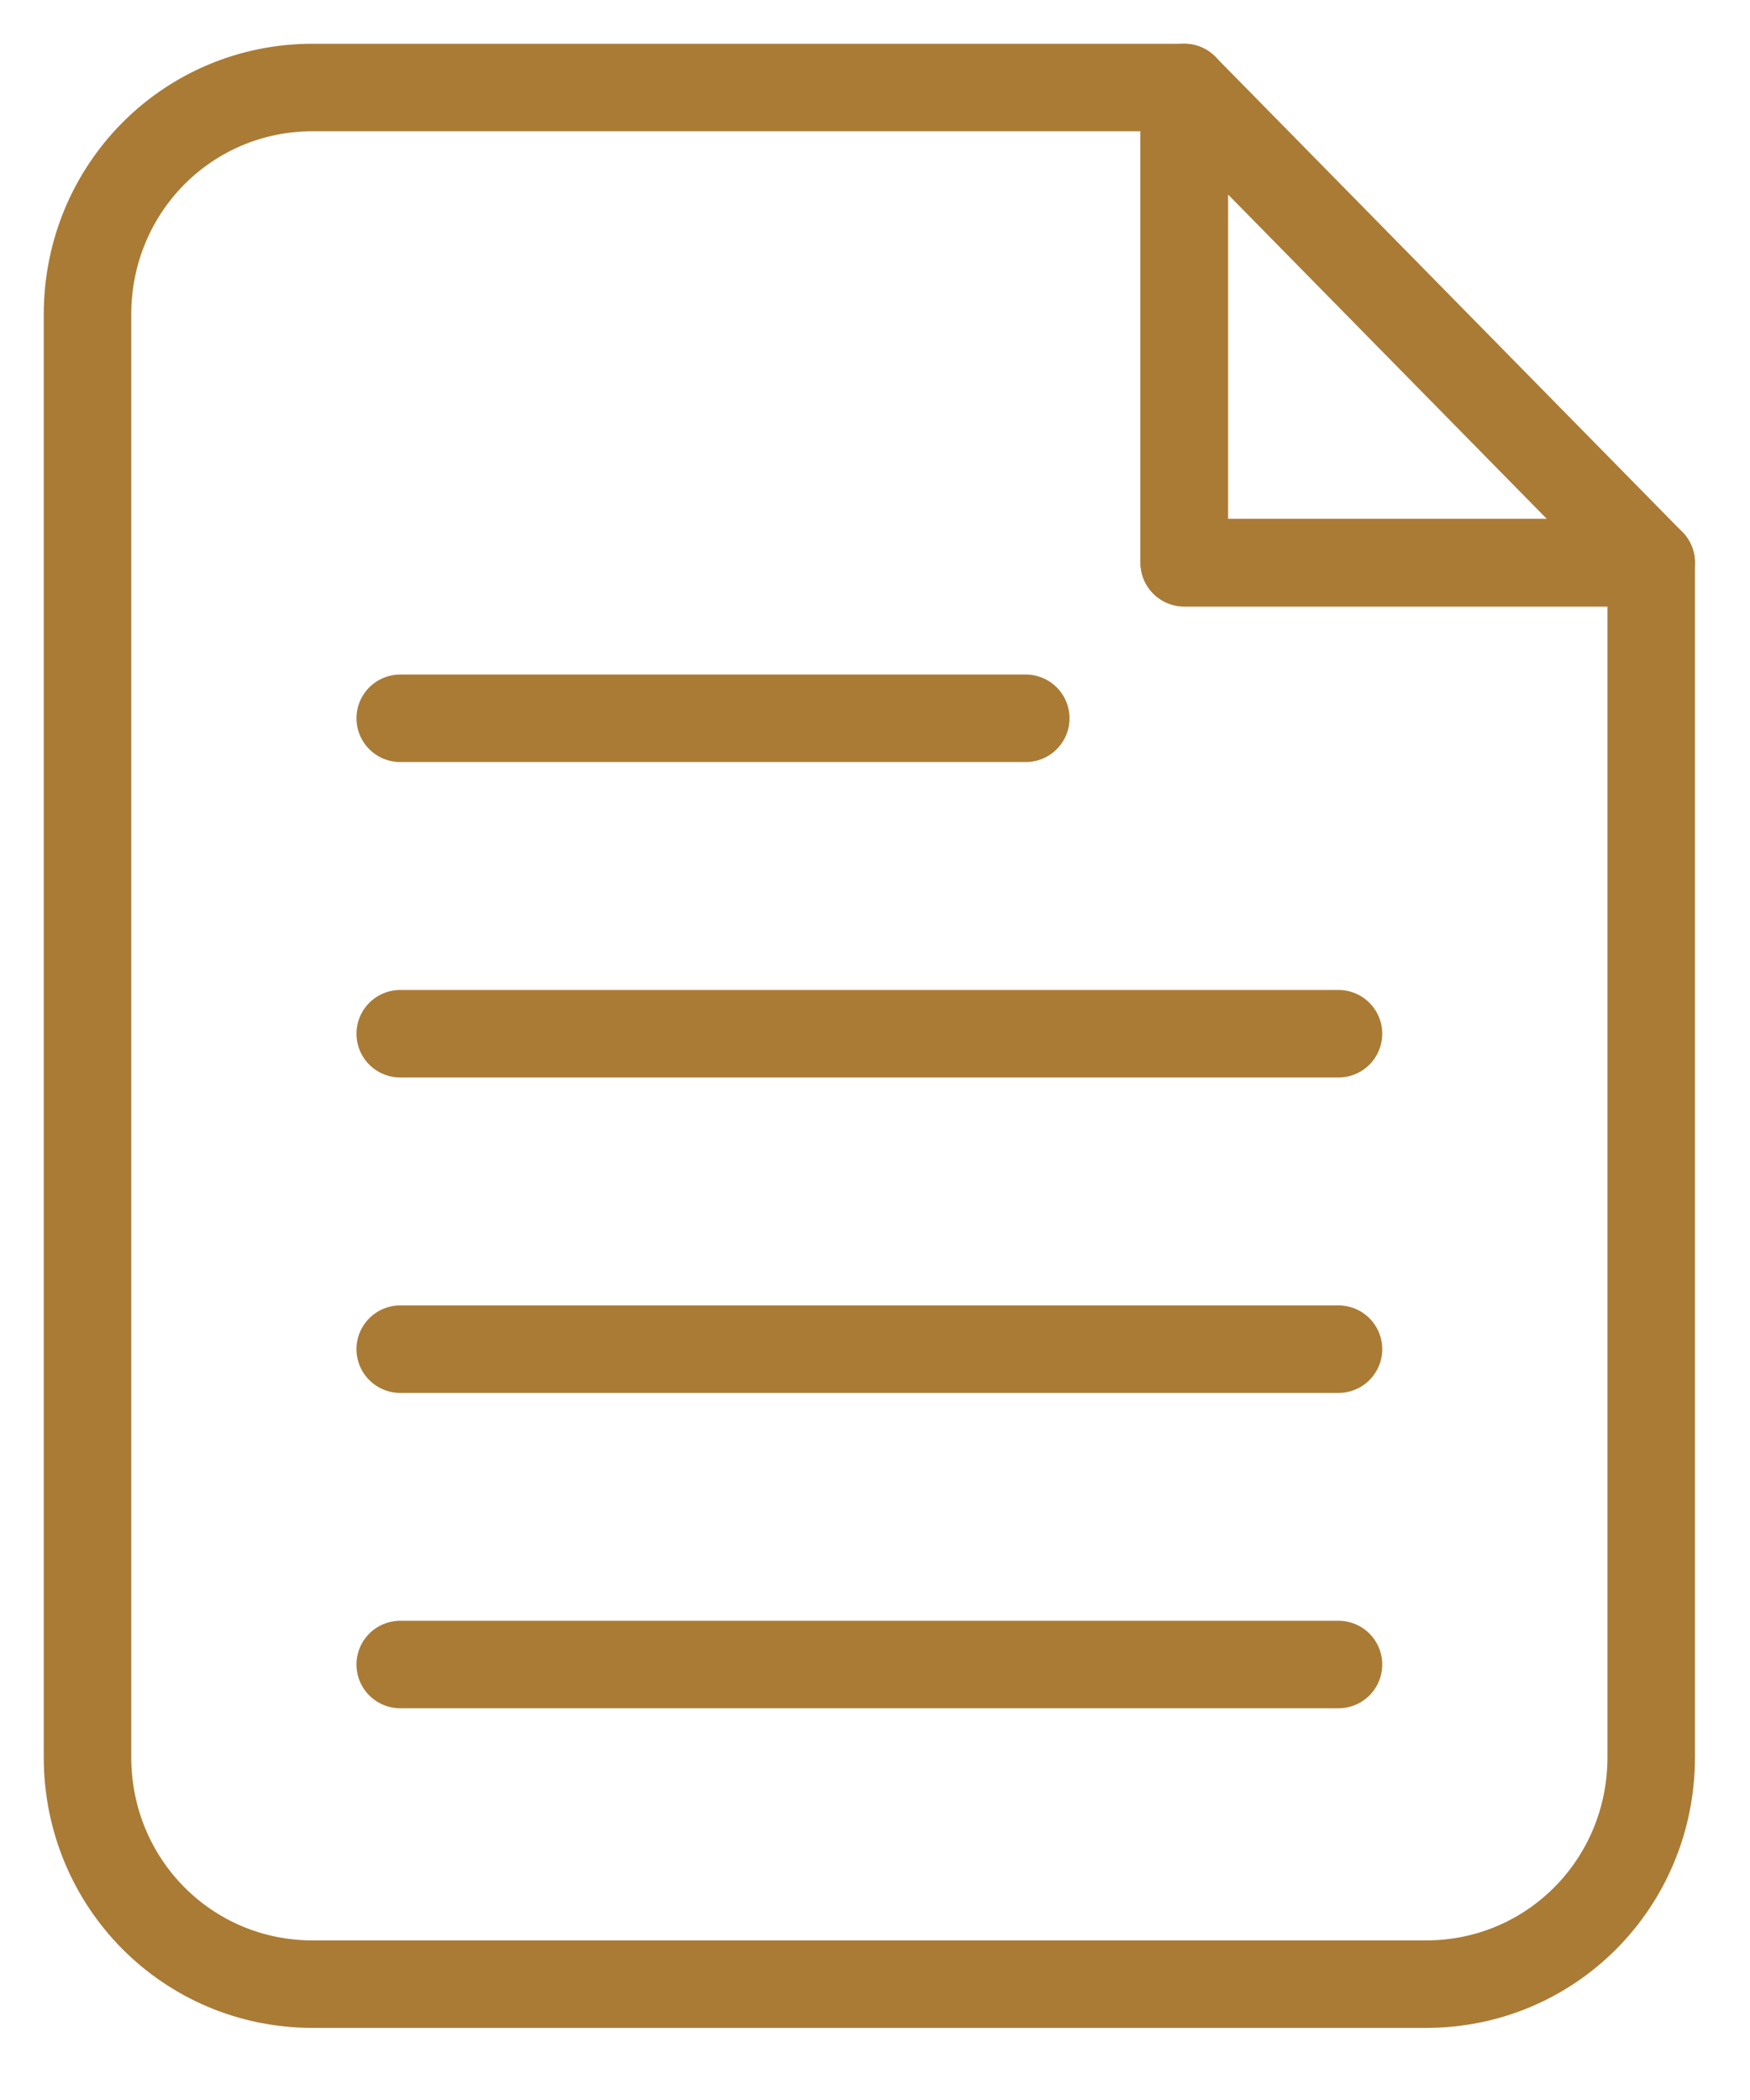
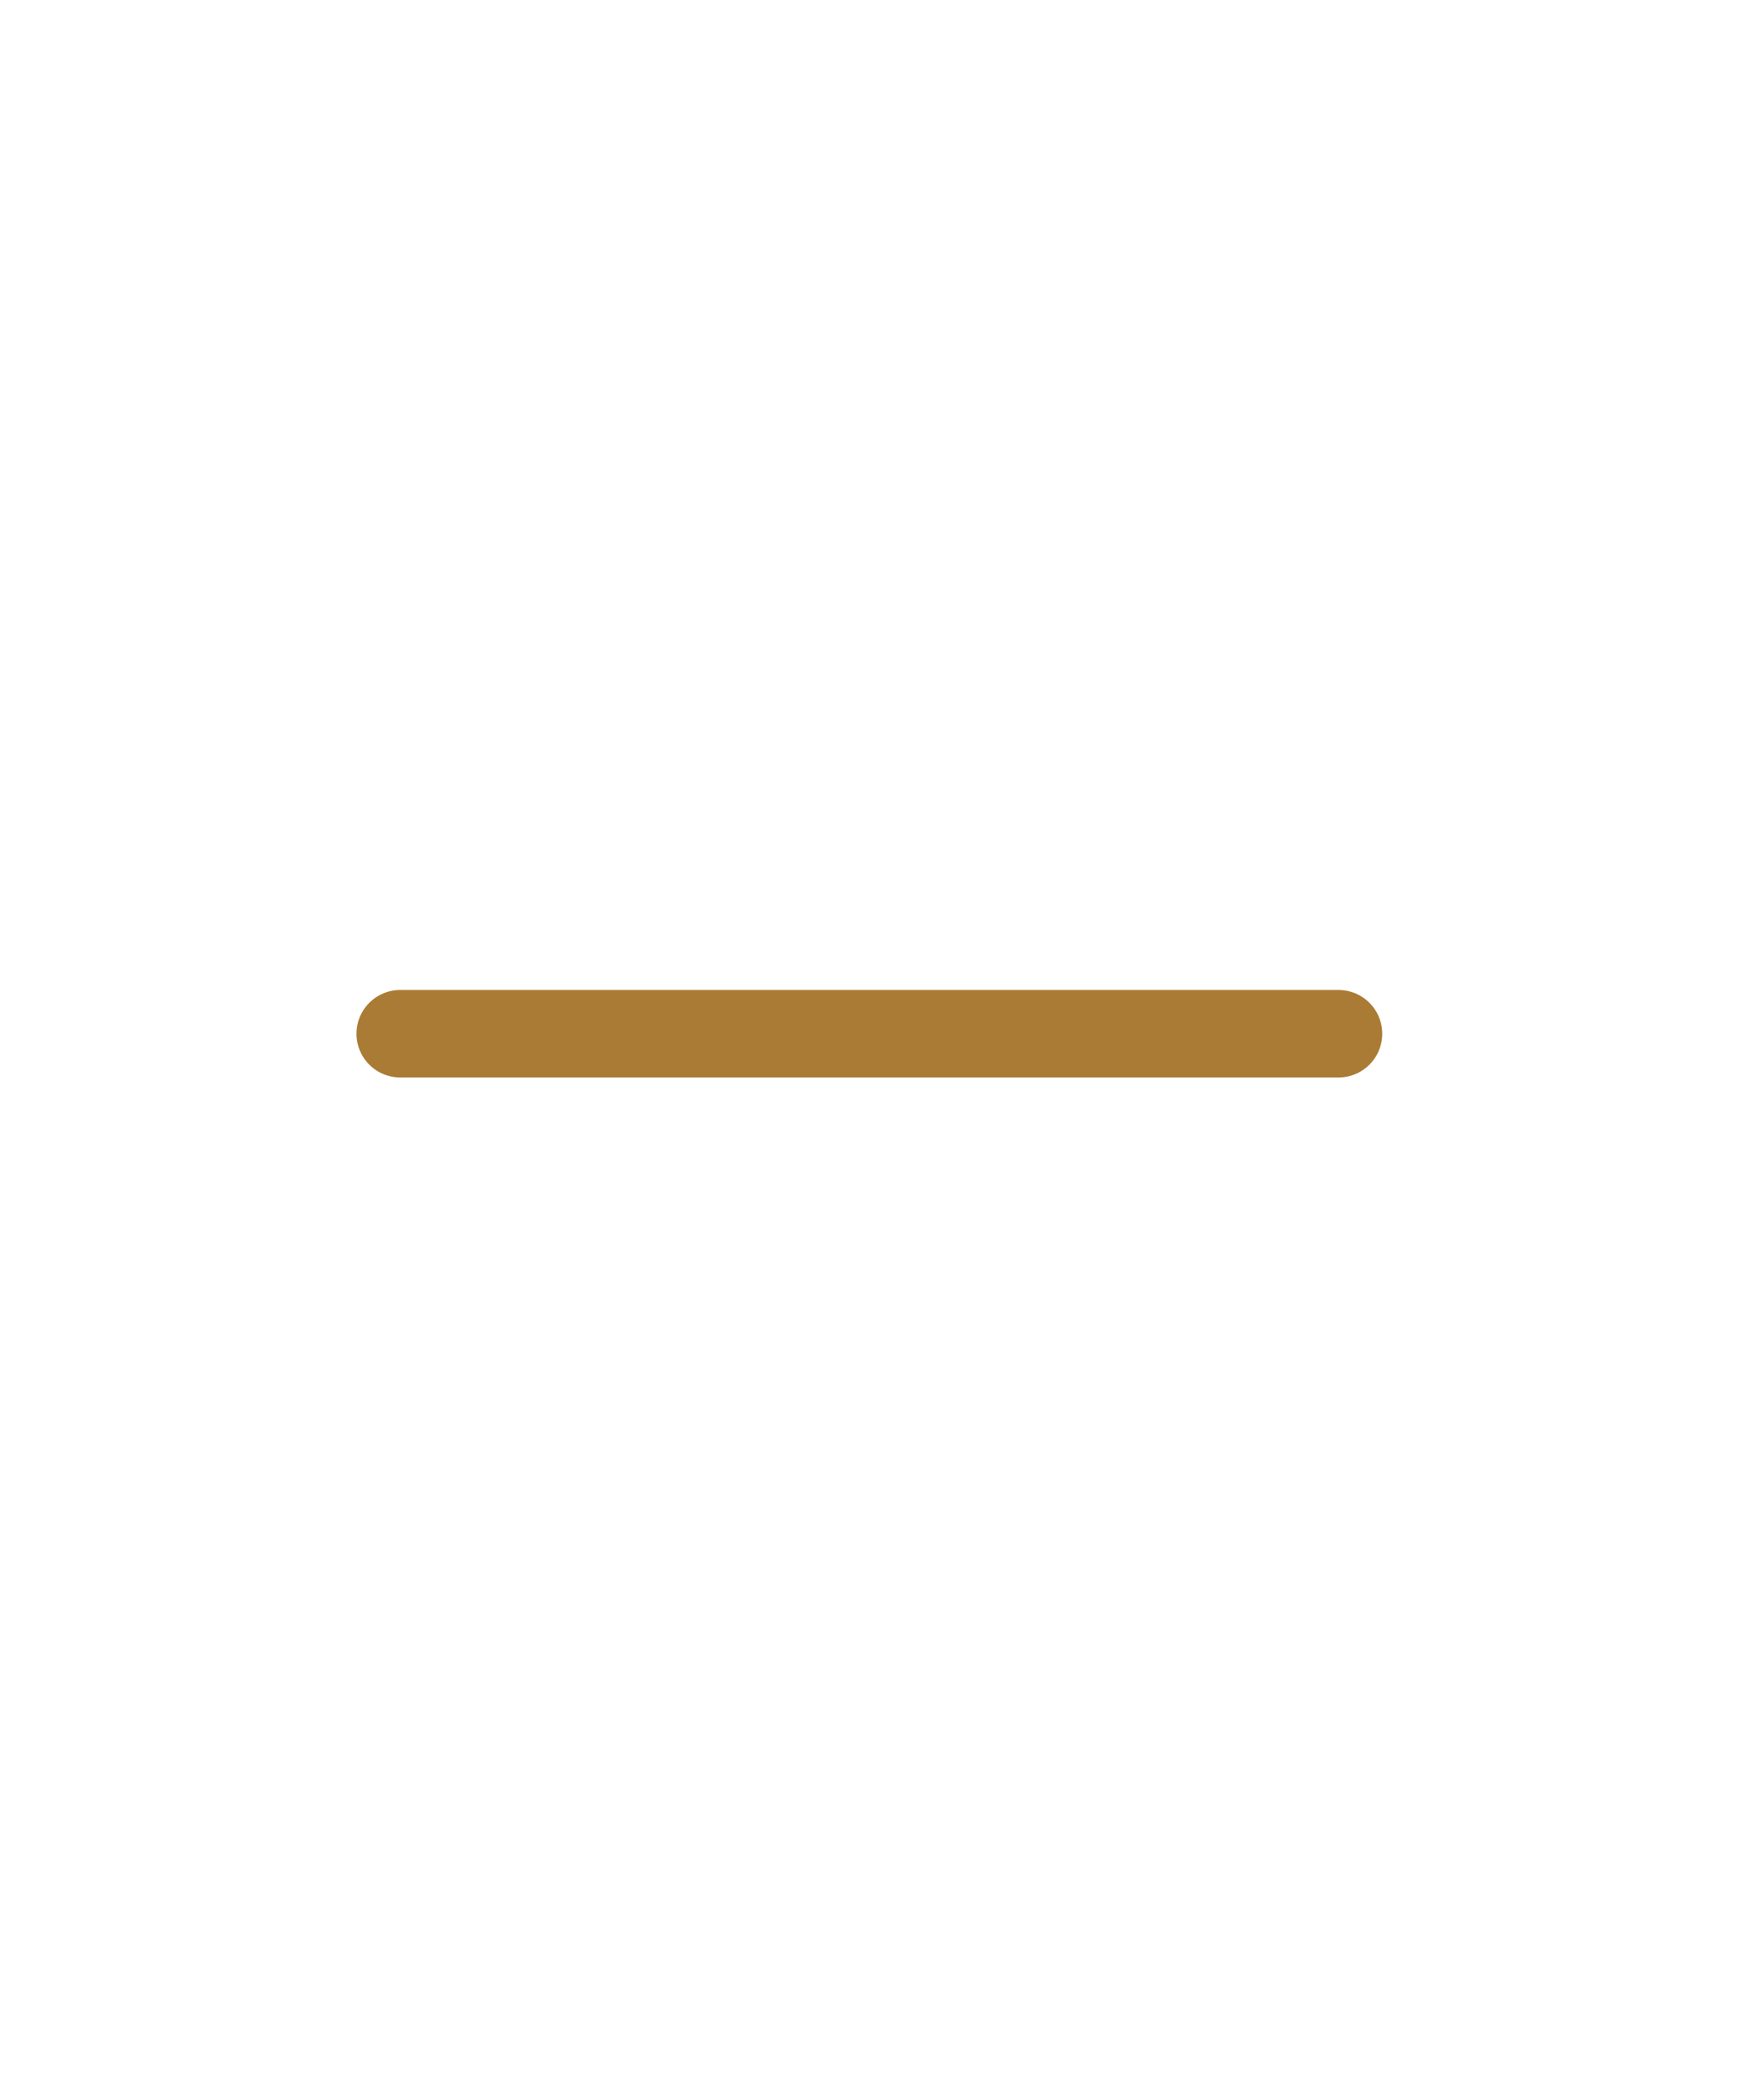
<svg xmlns="http://www.w3.org/2000/svg" width="20" height="24" viewBox="0 0 20 24" fill="none">
-   <path d="M18.871 6.431V20.081C18.871 21.523 17.727 22.676 16.298 22.676H3.573C2.144 22.676 1 21.523 1 20.081V3.595C1 2.153 2.144 1 3.573 1H13.534V6.431H18.871Z" stroke="#AA7B35" stroke-miterlimit="10" stroke-linecap="round" stroke-linejoin="round" />
-   <path d="M18.871 6.431H13.534V1L18.871 6.431Z" stroke="#AA7B35" stroke-miterlimit="10" stroke-linecap="round" stroke-linejoin="round" />
-   <path d="M4.574 8.209H11.723" stroke="#AA7B35" stroke-miterlimit="10" stroke-linecap="round" stroke-linejoin="round" />
  <path d="M4.574 11.814H15.297" stroke="#AA7B35" stroke-miterlimit="10" stroke-linecap="round" stroke-linejoin="round" />
-   <path d="M4.574 15.419H15.297" stroke="#AA7B35" stroke-miterlimit="10" stroke-linecap="round" stroke-linejoin="round" />
-   <path d="M4.574 19.023H15.297" stroke="#AA7B35" stroke-miterlimit="10" stroke-linecap="round" stroke-linejoin="round" />
</svg>